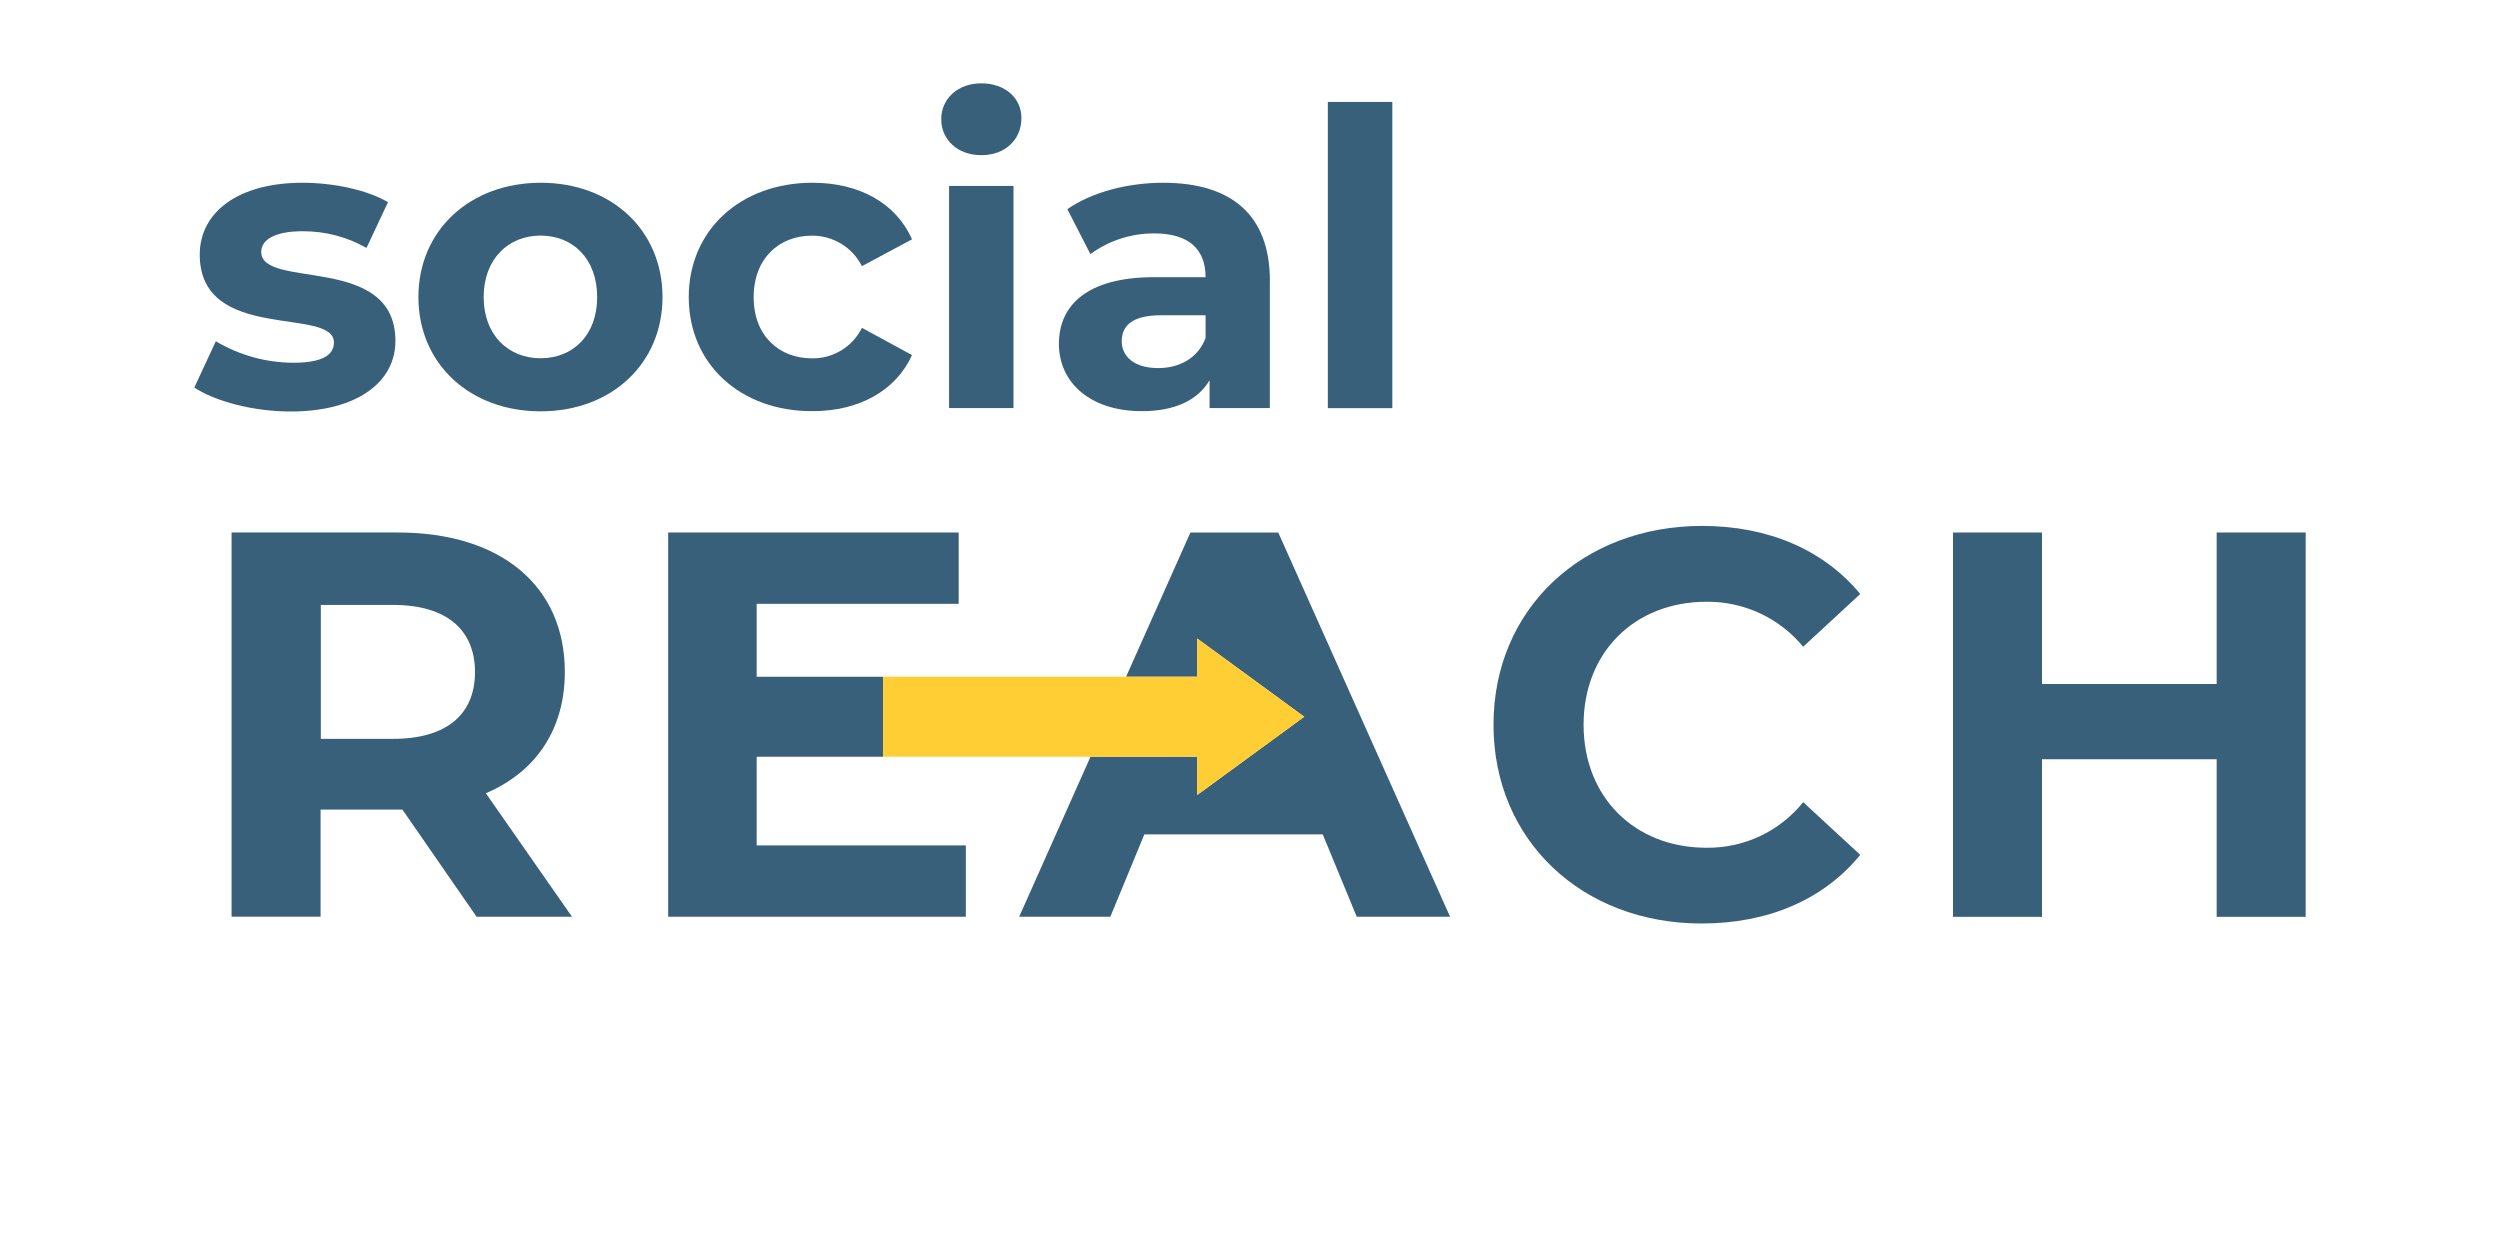
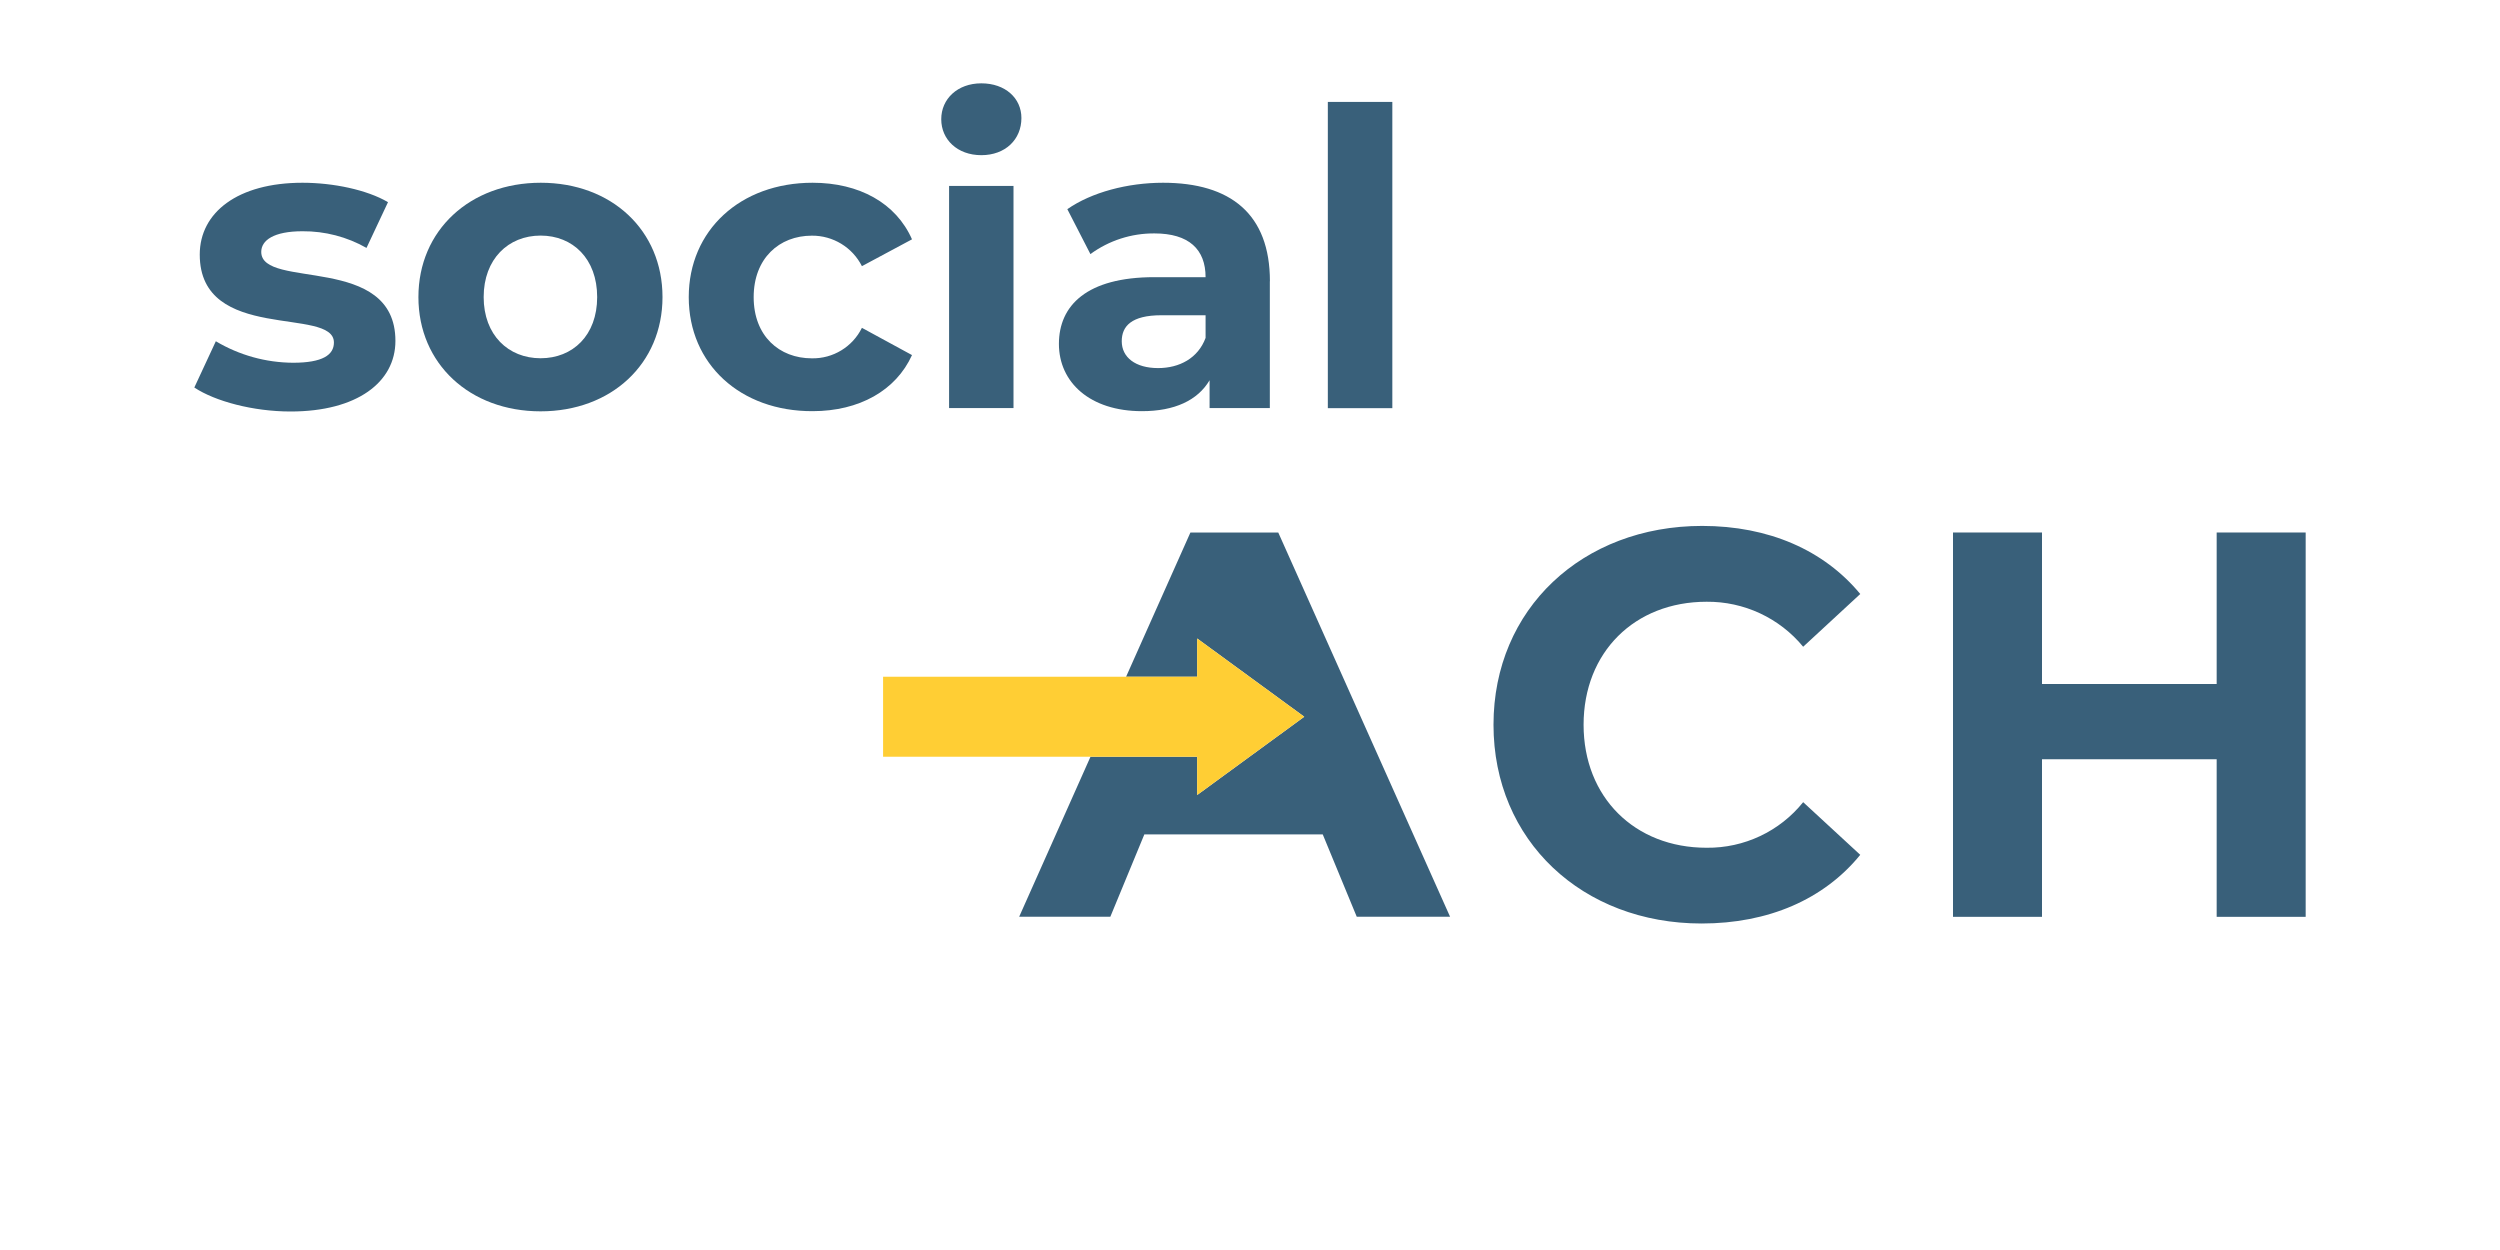
<svg xmlns="http://www.w3.org/2000/svg" id="Artwork" viewBox="0 0 300 150">
  <defs>
    <style>
      .cls-1 {
        fill: #39607a;
      }

      .cls-1, .cls-2 {
        stroke-width: 0px;
      }

      .cls-2 {
        fill: #ffce34;
      }
    </style>
  </defs>
  <g id="Isolation_Mode">
-     <path class="cls-1" d="m57.19,110.01l-8.9-12.86h-9.82v12.85h-10.68v-46.1h19.97c12.32,0,20.02,6.39,20.02,16.73,0,6.92-3.49,12.01-9.48,14.56l10.34,14.82h-11.46Zm-10.01-37.42h-8.68v16.07h8.68c6.53,0,9.82-3.03,9.82-8.01s-3.3-8.06-9.83-8.06h0Z" />
    <path class="cls-1" d="m179.22,86.96c0-13.9,10.68-23.85,25.04-23.85,7.97,0,14.62,2.9,18.97,8.17l-6.85,6.33c-2.85-3.46-7.11-5.44-11.59-5.4-8.64,0-14.76,6.06-14.76,14.76s6.13,14.76,14.76,14.76c4.5.05,8.77-1.96,11.59-5.47l6.85,6.32c-4.35,5.34-11.01,8.24-19.04,8.24-14.3,0-24.97-9.94-24.97-23.85Z" />
    <path class="cls-1" d="m276.68,63.9v46.12h-10.68v-18.91h-20.96v18.91h-10.68v-46.12h10.68v18.18h20.96v-18.18h10.68Z" />
    <path class="cls-1" d="m23.32,46.5l2.58-5.55c2.8,1.67,6,2.56,9.26,2.58,3.56,0,4.91-.94,4.91-2.43,0-4.36-16.1.1-16.1-10.55,0-5.05,4.55-8.62,12.33-8.62,3.67,0,7.73.84,10.26,2.33l-2.58,5.49c-2.34-1.33-4.99-2.02-7.68-2-3.46,0-4.95,1.09-4.95,2.48,0,4.56,16.1.15,16.1,10.68,0,4.95-4.6,8.47-12.58,8.47-4.5,0-9.06-1.23-11.54-2.87Z" />
    <path class="cls-1" d="m50.21,35.65c0-8.01,6.19-13.72,14.68-13.72s14.61,5.7,14.61,13.72-6.16,13.71-14.63,13.71-14.66-5.69-14.66-13.71Zm21.45,0c0-4.6-2.92-7.38-6.79-7.38s-6.83,2.81-6.83,7.38,2.97,7.34,6.83,7.34,6.79-2.74,6.79-7.34Z" />
    <path class="cls-1" d="m82.65,35.65c0-8.01,6.19-13.72,14.86-13.72,5.59,0,10.01,2.43,11.93,6.79l-6.01,3.22c-1.14-2.26-3.47-3.68-6.01-3.66-3.91,0-6.98,2.72-6.98,7.38s3.07,7.34,6.98,7.34c2.54.05,4.89-1.38,6.01-3.66l6.01,3.27c-1.93,4.26-6.34,6.73-11.93,6.73-8.67.03-14.86-5.66-14.86-13.68Z" />
    <path class="cls-1" d="m112.95,14.3c0-2.42,1.94-4.3,4.81-4.3s4.81,1.78,4.81,4.16c0,2.58-1.93,4.46-4.81,4.46s-4.81-1.88-4.81-4.31Zm.94,8.01h7.73v26.66h-7.73v-26.66Z" />
    <path class="cls-1" d="m152.38,33.75v15.22h-7.23v-3.34c-1.43,2.42-4.21,3.71-8.12,3.71-6.24,0-9.96-3.46-9.96-8.07s3.34-8.01,11.45-8.01h6.15c0-3.34-2-5.25-6.14-5.25-2.76-.02-5.45.85-7.68,2.48l-2.77-5.39c2.91-2.03,7.25-3.17,11.48-3.17,8.12,0,12.83,3.76,12.83,11.82Zm-7.71,6.8v-2.72h-5.3c-3.62,0-4.76,1.33-4.76,3.12,0,1.93,1.64,3.22,4.36,3.22,2.57,0,4.8-1.19,5.7-3.62Z" />
    <path class="cls-1" d="m159.34,12.23h7.74v36.75h-7.74V12.23Z" />
    <polygon class="cls-1" points="153.39 63.9 142.85 63.9 135.13 81.21 143.66 81.21 143.66 76.62 156.51 86.01 143.66 95.4 143.66 90.81 130.86 90.81 122.3 110.01 133.24 110.01 137.32 100.13 158.73 100.13 162.81 110.01 174.01 110.01 153.39 63.9" />
-     <polygon class="cls-1" points="90.8 101.45 90.8 90.81 105.97 90.81 105.97 81.21 90.8 81.21 90.8 72.46 115.04 72.46 115.04 63.9 80.18 63.9 80.18 110.01 115.9 110.01 115.9 101.45 90.8 101.45" />
    <polygon class="cls-2" points="156.51 86.01 143.66 76.62 143.66 81.21 105.97 81.21 105.97 90.81 143.66 90.81 143.66 95.4 156.51 86.01" />
  </g>
</svg>